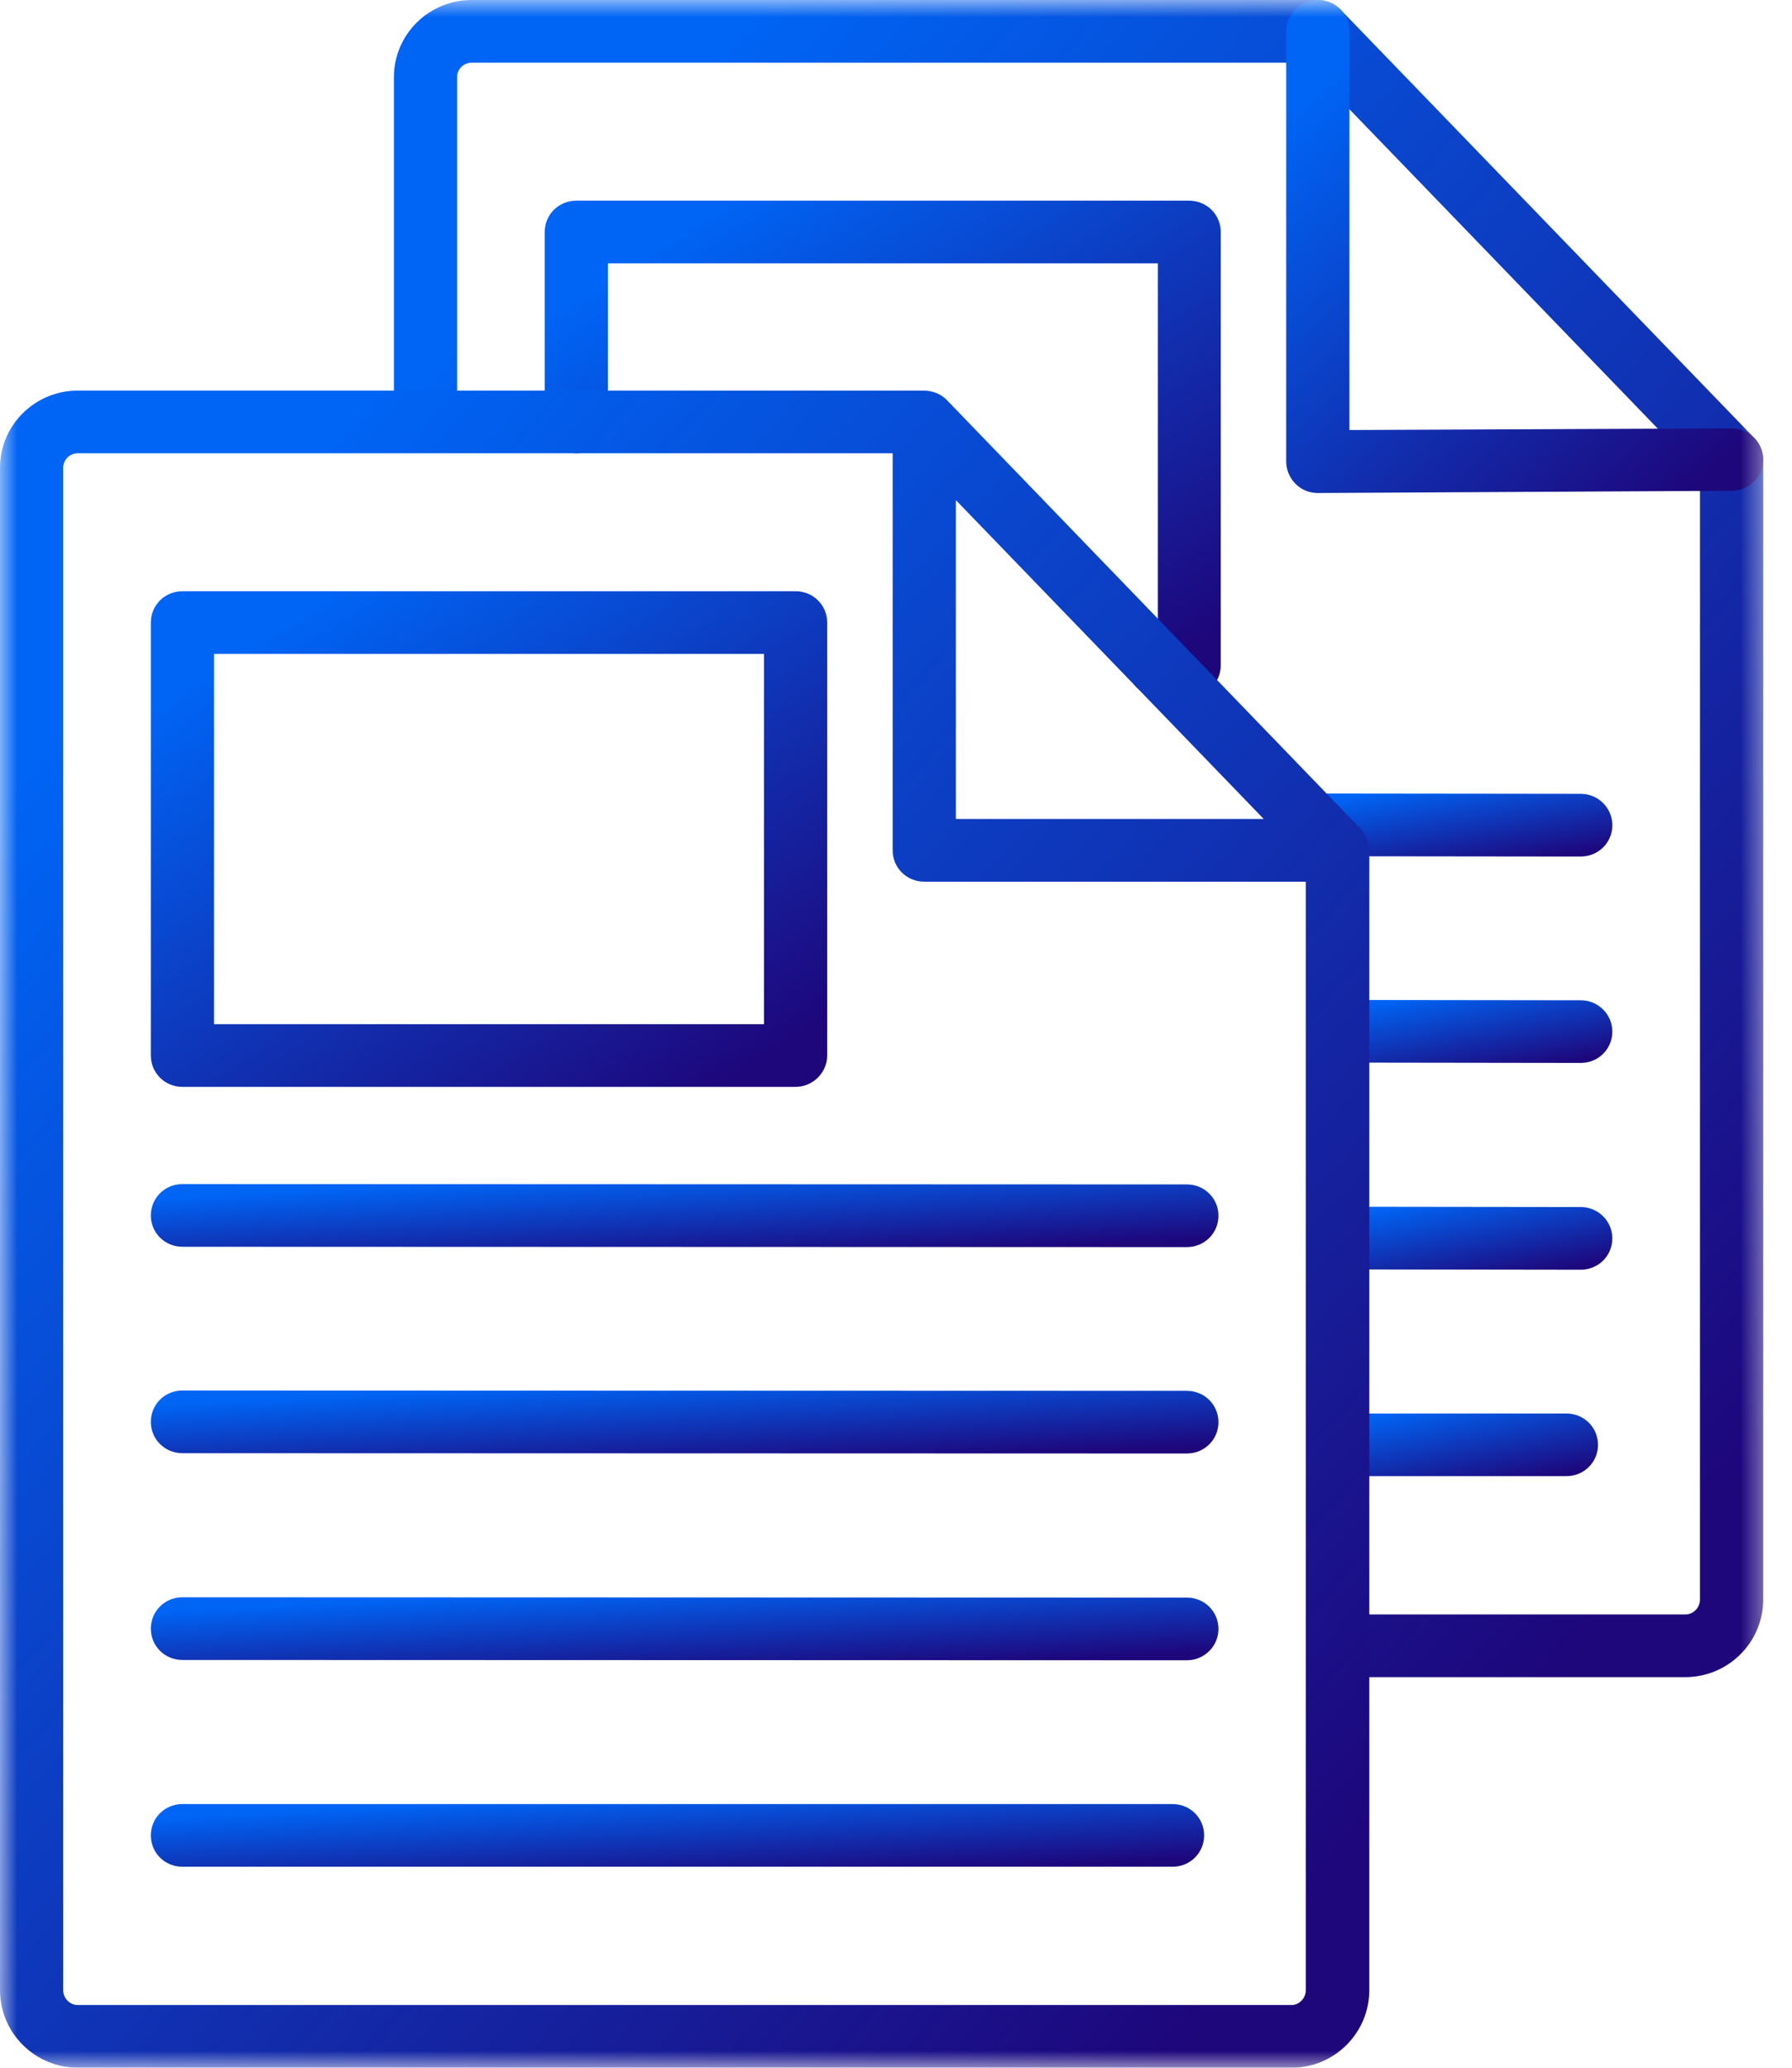
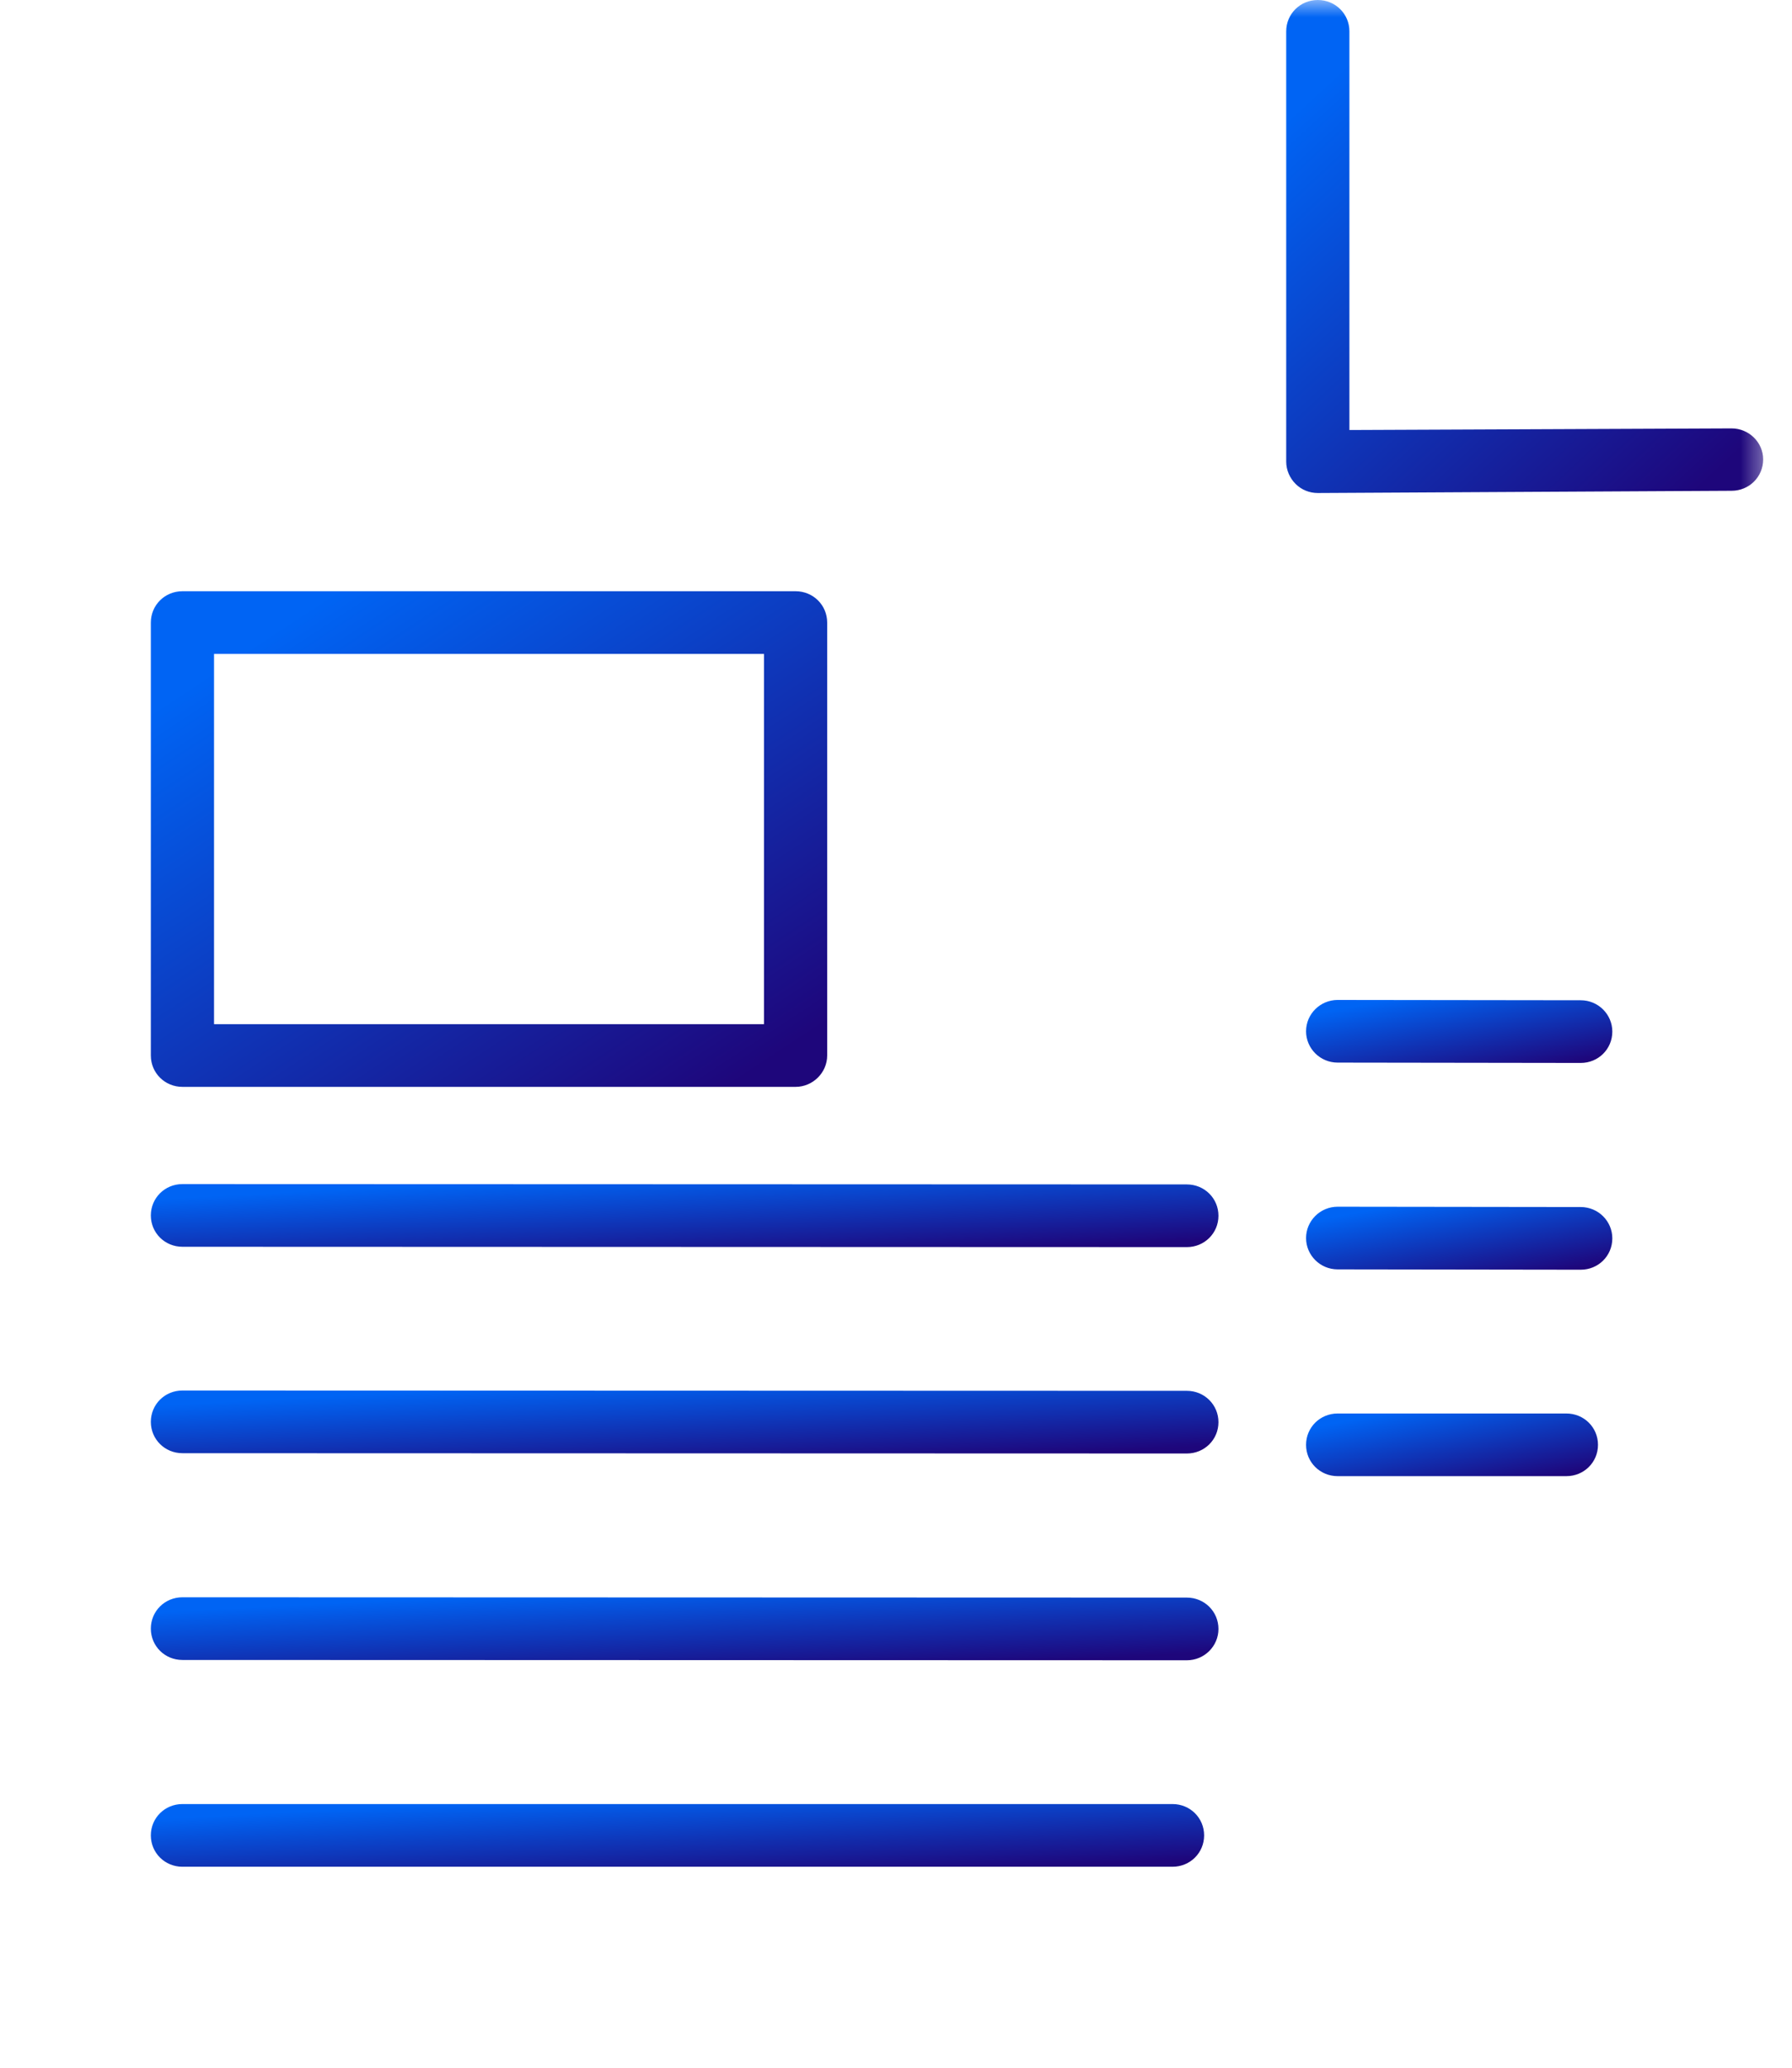
<svg xmlns="http://www.w3.org/2000/svg" width="52" height="60" viewBox="0 0 52 60" fill="none">
  <g clip-path="url(#clip0_1239_392)">
    <mask id="mask0_1239_392" style="mask-type:luminance" maskUnits="userSpaceOnUse" x="0" y="0" width="52" height="60">
      <path d="M51.429 0H0V60H51.429V0Z" fill="white" />
    </mask>
    <g mask="url(#mask0_1239_392)">
-       <path d="M48.904 48.666H38.817C38.307 48.666 37.9 48.263 37.9 47.756C37.9 47.25 38.307 46.847 38.817 46.847H48.904C49.141 46.847 49.33 46.65 49.33 46.416V13.706L37.853 1.819H13.689C13.453 1.819 13.264 2.006 13.264 2.231V12.234C13.264 12.741 12.857 13.144 12.347 13.144C11.836 13.144 11.43 12.741 11.43 12.234V2.241C11.43 1.003 12.441 0 13.689 0H38.241C38.486 0 38.732 0.103 38.902 0.281L50.909 12.713C51.069 12.881 51.164 13.106 51.164 13.341V46.416C51.164 47.653 50.152 48.666 48.904 48.666Z" fill="url(#paint0_linear_1239_392)" />
      <path d="M38.24 14.306C37.995 14.306 37.768 14.213 37.597 14.044C37.427 13.875 37.323 13.641 37.323 13.397V0.909C37.323 0.403 37.73 0 38.24 0C38.751 0 39.157 0.403 39.157 0.909V12.478L50.247 12.431C50.748 12.431 51.163 12.834 51.163 13.331C51.163 13.838 50.757 14.241 50.247 14.241L38.24 14.306Z" fill="url(#paint1_linear_1239_392)" />
      <path d="M45.453 42.834H38.816C38.306 42.834 37.899 42.431 37.899 41.925C37.899 41.419 38.306 41.016 38.816 41.016H45.453C45.964 41.016 46.37 41.419 46.37 41.925C46.37 42.431 45.964 42.834 45.453 42.834Z" fill="url(#paint2_linear_1239_392)" />
      <path d="M45.869 36.844L38.816 36.834C38.306 36.834 37.899 36.422 37.899 35.925C37.899 35.428 38.306 35.016 38.816 35.016L45.869 35.025C46.38 35.025 46.786 35.437 46.786 35.934C46.786 36.441 46.38 36.844 45.869 36.844Z" fill="url(#paint3_linear_1239_392)" />
      <path d="M45.869 30.844L38.816 30.834C38.306 30.834 37.899 30.422 37.899 29.925C37.899 29.419 38.315 29.016 38.816 29.016L45.869 29.025C46.38 29.025 46.786 29.437 46.786 29.934C46.786 30.441 46.38 30.844 45.869 30.844Z" fill="url(#paint4_linear_1239_392)" />
-       <path d="M45.87 24.854L38.099 24.845C37.588 24.845 37.182 24.432 37.182 23.935C37.182 23.438 37.588 23.026 38.099 23.026L45.87 23.035C46.38 23.035 46.787 23.448 46.787 23.945C46.787 24.451 46.38 24.854 45.87 24.854Z" fill="url(#paint5_linear_1239_392)" />
-       <path d="M34.516 20.204H33.627C33.117 20.204 32.71 19.801 32.71 19.295C32.71 18.798 33.107 18.404 33.599 18.385V7.642H17.641V12.245C17.641 12.751 17.234 13.154 16.724 13.154C16.213 13.154 15.807 12.751 15.807 12.245V6.732C15.807 6.226 16.213 5.823 16.724 5.823H34.506C35.017 5.823 35.423 6.226 35.423 6.732V19.295C35.433 19.801 35.017 20.204 34.516 20.204Z" fill="url(#paint6_linear_1239_392)" />
-       <path d="M37.484 60H2.259C1.012 60 0 58.987 0 57.75V13.575C0 12.337 1.012 11.334 2.259 11.334H26.811C26.934 11.334 27.057 11.362 27.161 11.4C27.274 11.446 27.378 11.512 27.473 11.606L39.479 24.046C39.63 24.206 39.725 24.431 39.734 24.665V57.75C39.734 58.987 38.723 60 37.484 60ZM2.259 13.153C2.023 13.153 1.834 13.34 1.834 13.575V57.75C1.834 57.984 2.023 58.181 2.259 58.181H37.475C37.702 58.181 37.891 57.984 37.891 57.75V25.584H26.82C26.31 25.584 25.903 25.181 25.903 24.675V13.153H2.259ZM27.737 23.765H36.671L27.737 14.512V23.765Z" fill="url(#paint7_linear_1239_392)" />
      <path d="M34.024 54.168H5.294C4.783 54.168 4.377 53.765 4.377 53.258C4.377 52.752 4.783 52.349 5.294 52.349H34.024C34.535 52.349 34.941 52.752 34.941 53.258C34.941 53.765 34.535 54.168 34.024 54.168Z" fill="url(#paint8_linear_1239_392)" />
      <path d="M34.44 48.177L5.294 48.168C4.783 48.168 4.377 47.765 4.377 47.258C4.377 46.752 4.783 46.349 5.294 46.349L34.44 46.358C34.95 46.358 35.357 46.762 35.357 47.268C35.357 47.765 34.95 48.177 34.44 48.177Z" fill="url(#paint9_linear_1239_392)" />
      <path d="M34.44 42.177L5.294 42.168C4.783 42.168 4.377 41.765 4.377 41.258C4.377 40.752 4.783 40.349 5.294 40.349L34.44 40.358C34.95 40.358 35.357 40.762 35.357 41.268C35.357 41.774 34.95 42.177 34.44 42.177Z" fill="url(#paint10_linear_1239_392)" />
      <path d="M34.44 36.188L5.294 36.178C4.783 36.178 4.377 35.775 4.377 35.269C4.377 34.763 4.783 34.359 5.294 34.359L34.44 34.369C34.95 34.369 35.357 34.772 35.357 35.278C35.357 35.784 34.95 36.188 34.44 36.188Z" fill="url(#paint11_linear_1239_392)" />
      <path d="M23.086 31.538H5.294C4.783 31.538 4.377 31.134 4.377 30.628V18.066C4.377 17.559 4.783 17.156 5.294 17.156H23.086C23.596 17.156 24.003 17.559 24.003 18.066V30.628C24.003 31.125 23.587 31.538 23.086 31.538ZM6.211 29.719H22.169V18.975H6.211V29.719Z" fill="url(#paint12_linear_1239_392)" />
    </g>
  </g>
  <defs>
    <linearGradient id="paint0_linear_1239_392" x1="17.551" y1="5.154" x2="54.449" y2="38.756" gradientUnits="userSpaceOnUse">
      <stop stop-color="#0064F4" />
      <stop offset="1" stop-color="#1E067B" />
    </linearGradient>
    <linearGradient id="paint1_linear_1239_392" x1="39.455" y1="1.515" x2="50.318" y2="13.237" gradientUnits="userSpaceOnUse">
      <stop stop-color="#0064F4" />
      <stop offset="1" stop-color="#1E067B" />
    </linearGradient>
    <linearGradient id="paint2_linear_1239_392" x1="39.204" y1="41.208" x2="39.718" y2="43.879" gradientUnits="userSpaceOnUse">
      <stop stop-color="#0064F4" />
      <stop offset="1" stop-color="#1E067B" />
    </linearGradient>
    <linearGradient id="paint3_linear_1239_392" x1="39.268" y1="35.209" x2="39.765" y2="37.902" gradientUnits="userSpaceOnUse">
      <stop stop-color="#0064F4" />
      <stop offset="1" stop-color="#1E067B" />
    </linearGradient>
    <linearGradient id="paint4_linear_1239_392" x1="39.268" y1="29.209" x2="39.765" y2="31.902" gradientUnits="userSpaceOnUse">
      <stop stop-color="#0064F4" />
      <stop offset="1" stop-color="#1E067B" />
    </linearGradient>
    <linearGradient id="paint5_linear_1239_392" x1="38.661" y1="23.22" x2="39.123" y2="25.925" gradientUnits="userSpaceOnUse">
      <stop stop-color="#0064F4" />
      <stop offset="1" stop-color="#1E067B" />
    </linearGradient>
    <linearGradient id="paint6_linear_1239_392" x1="18.829" y1="7.346" x2="28.882" y2="22.641" gradientUnits="userSpaceOnUse">
      <stop stop-color="#0064F4" />
      <stop offset="1" stop-color="#1E067B" />
    </linearGradient>
    <linearGradient id="paint7_linear_1239_392" x1="6.121" y1="16.488" x2="43.019" y2="50.09" gradientUnits="userSpaceOnUse">
      <stop stop-color="#0064F4" />
      <stop offset="1" stop-color="#1E067B" />
    </linearGradient>
    <linearGradient id="paint8_linear_1239_392" x1="9.085" y1="52.542" x2="9.233" y2="55.304" gradientUnits="userSpaceOnUse">
      <stop stop-color="#0064F4" />
      <stop offset="1" stop-color="#1E067B" />
    </linearGradient>
    <linearGradient id="paint9_linear_1239_392" x1="9.149" y1="46.543" x2="9.296" y2="49.319" gradientUnits="userSpaceOnUse">
      <stop stop-color="#0064F4" />
      <stop offset="1" stop-color="#1E067B" />
    </linearGradient>
    <linearGradient id="paint10_linear_1239_392" x1="9.149" y1="40.543" x2="9.296" y2="43.319" gradientUnits="userSpaceOnUse">
      <stop stop-color="#0064F4" />
      <stop offset="1" stop-color="#1E067B" />
    </linearGradient>
    <linearGradient id="paint11_linear_1239_392" x1="9.149" y1="34.553" x2="9.296" y2="37.33" gradientUnits="userSpaceOnUse">
      <stop stop-color="#0064F4" />
      <stop offset="1" stop-color="#1E067B" />
    </linearGradient>
    <linearGradient id="paint12_linear_1239_392" x1="7.4" y1="18.679" x2="17.452" y2="33.979" gradientUnits="userSpaceOnUse">
      <stop stop-color="#0064F4" />
      <stop offset="1" stop-color="#1E067B" />
    </linearGradient>
    <clipPath id="clip0_1239_392">
      <rect width="51.429" height="60" fill="white" />
    </clipPath>
  </defs>
</svg>